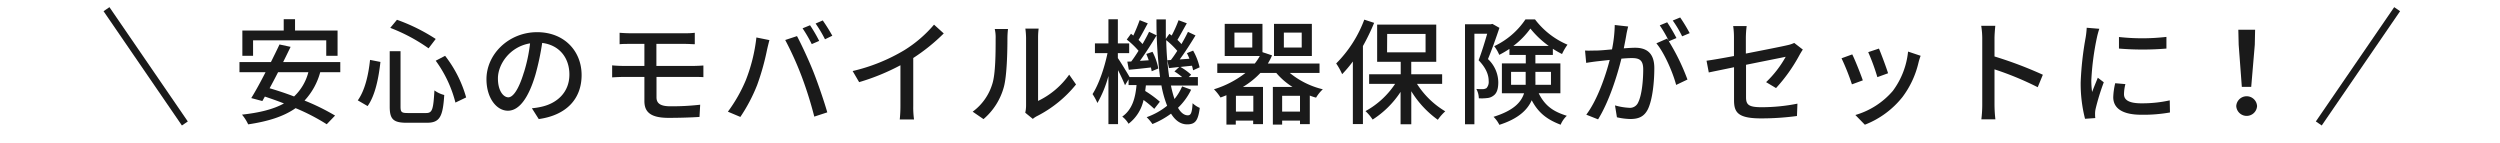
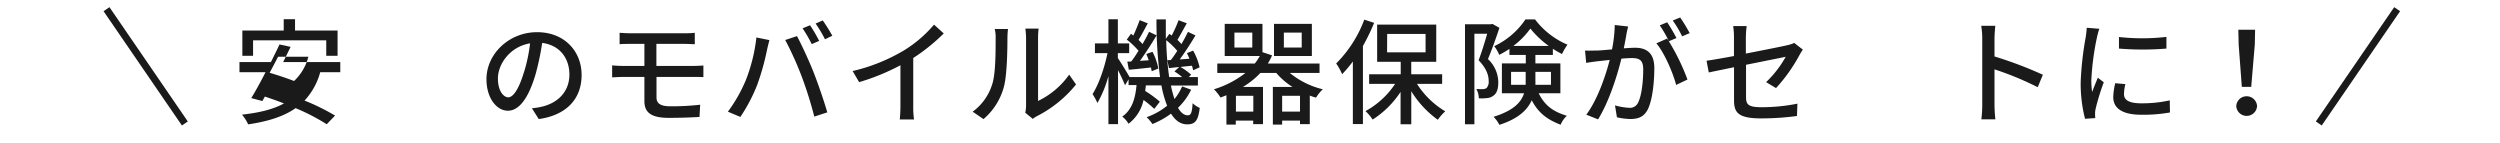
<svg xmlns="http://www.w3.org/2000/svg" id="レイヤー_1" data-name="レイヤー 1" width="700" height="40" viewBox="0 0 700 40">
  <defs>
    <style>.cls-1{fill:none;stroke:#1a1a1a;stroke-miterlimit:10;stroke-width:2px;}.cls-2{fill:#1a1a1a;}</style>
  </defs>
  <line class="cls-1" x1="29.82" y1="2.57" x2="51.76" y2="34.57" />
  <line class="cls-1" x1="649.26" y1="34.57" x2="671.2" y2="2.57" />
-   <path class="cls-2" d="M89.66,20.22a18.88,18.88,0,0,1-4.39,7.94,61,61,0,0,1,8.55,4.2l-2.34,2.43a57.38,57.38,0,0,0-8.71-4.51C79.38,32.65,75,34,69.49,34.82a12.15,12.15,0,0,0-1.73-2.72c4.83-.54,8.74-1.47,11.75-3.14-1.79-.7-3.62-1.34-5.35-1.92l-.7,1.25-3.11-.83c1.19-1.92,2.63-4.55,4-7.24H67.05V17.38h8.81c.86-1.73,1.7-3.43,2.4-4.93l3.11.67c-.65,1.34-1.35,2.78-2.09,4.26h16v2.84Zm-18.8-4.6h-3V8.54H79.44V5.37h3.17V8.54H94.52v7.08H91.35V11.29H70.86Zm7,4.6c-.8,1.57-1.6,3.08-2.37,4.49,2.18.64,4.52,1.41,6.85,2.3a14.18,14.18,0,0,0,4-6.79Z" />
-   <path class="cls-2" d="M106.52,17.34c-.48,4.33-1.41,9.29-3.59,12.36l-2.75-1.6c2-2.79,3-7.17,3.43-11.33Zm5.63-3V29.89c0,1.51.32,1.76,2,1.76h5.18c1.76,0,2-1.09,2.31-6.34a7.85,7.85,0,0,0,2.75,1.29c-.38,6-1.22,7.77-4.83,7.77h-5.73c-3.68,0-4.71-1-4.71-4.48V14.33Zm-1-8.8A51.18,51.18,0,0,1,122,10.91l-2,2.62A48.44,48.44,0,0,0,109.27,7.8Zm13.48,10.09a33.79,33.79,0,0,1,5.89,11.65l-3,1.44A34,34,0,0,0,122,17Z" />
+   <path class="cls-2" d="M89.66,20.22a18.88,18.88,0,0,1-4.39,7.94,61,61,0,0,1,8.55,4.2l-2.34,2.43a57.38,57.38,0,0,0-8.71-4.51C79.38,32.65,75,34,69.49,34.82a12.15,12.15,0,0,0-1.73-2.72c4.83-.54,8.74-1.47,11.75-3.14-1.79-.7-3.62-1.34-5.35-1.92l-.7,1.25-3.11-.83c1.19-1.92,2.63-4.55,4-7.24H67.05V17.38h8.81c.86-1.73,1.7-3.43,2.4-4.93l3.11.67c-.65,1.34-1.35,2.78-2.09,4.26h16v2.84Zm-18.8-4.6h-3V8.54H79.44V5.37h3.17V8.54H94.52v7.08H91.35V11.29H70.86m7,4.6c-.8,1.57-1.6,3.08-2.37,4.49,2.18.64,4.52,1.41,6.85,2.3a14.18,14.18,0,0,0,4-6.79Z" />
  <path class="cls-2" d="M148.93,30.31a18.76,18.76,0,0,0,2.82-.45c4.06-.93,7.68-3.87,7.68-9,0-4.61-2.75-8.23-7.62-8.84a71.94,71.94,0,0,1-1.89,8.9C148,27.4,145.38,31,142.21,31s-6-3.55-6-8.83c0-7,6.24-13.16,14.18-13.16,7.62,0,12.46,5.31,12.46,12s-4.26,11.24-12,12.33Zm-2.24-10a44,44,0,0,0,1.73-8.17c-5.7.93-9,5.89-9,9.8,0,3.65,1.63,5.31,2.91,5.31S145.22,25.15,146.69,20.26Z" />
  <path class="cls-2" d="M183.82,27.27c0,1.69,1.12,2.49,3.9,2.49a69.29,69.29,0,0,0,8.33-.44l-.19,3.42c-2.34.16-5.64.26-8.68.26-5.28,0-6.75-1.83-6.75-4.71V21.54h-5.8c-.86,0-2.3.06-3.23.13V18.3c.89.1,2.3.16,3.23.16h5.8V12.29h-3.94c-1.12,0-2.08,0-3,.09V9.18c.9.06,1.86.13,3,.13h15.3a21.73,21.73,0,0,0,2.75-.13v3.2c-.8,0-1.6-.09-2.75-.09h-8v6.17h10.31c.67,0,2.08-.06,2.85-.12l0,3.26c-.83-.06-2.11-.06-2.82-.06H183.82Z" />
  <path class="cls-2" d="M211.79,10.49l3.65.74c-.22.8-.51,2-.67,2.72A68.73,68.73,0,0,1,212,23.81a46.46,46.46,0,0,1-4.7,8.93l-3.49-1.47a42.19,42.19,0,0,0,5-8.77A46.79,46.79,0,0,0,211.79,10.49Zm8.07.71,3.3-1.09c1.28,2.4,3.42,7,4.7,10.27s2.92,8.07,3.78,11.08L228,32.65a107.8,107.8,0,0,0-3.49-11.14A89.94,89.94,0,0,0,219.86,11.2Zm9.51.25-2.08.9a38.09,38.09,0,0,0-2.57-4.42l2.09-.86A40,40,0,0,1,229.37,11.45ZM233.05,10,231,11a35.9,35.9,0,0,0-2.63-4.41l2-.87A48.46,48.46,0,0,1,233.05,10Z" />
  <path class="cls-2" d="M255.71,29.67a24.26,24.26,0,0,0,.22,3.78h-4a36.25,36.25,0,0,0,.19-3.78V18.27A61.49,61.49,0,0,1,240.56,23l-1.82-3.11a50.43,50.43,0,0,0,14.44-5.82,35.18,35.18,0,0,0,8.35-7.17l2.72,2.46a52.63,52.63,0,0,1-8.54,6.88Z" />
  <path class="cls-2" d="M272.35,31.27a15,15,0,0,0,5.5-7.78c.93-2.85.93-9.09.93-12.77a10.17,10.17,0,0,0-.25-2.6h3.71a24.65,24.65,0,0,0-.16,2.57c0,3.64-.13,10.46-1,13.66a18,18,0,0,1-5.7,9Zm14.72.29a9.14,9.14,0,0,0,.23-2V10.59A22.54,22.54,0,0,0,287.1,8h3.72a19.66,19.66,0,0,0-.16,2.56v17.7a22.63,22.63,0,0,0,8.71-7.36l1.92,2.75a33.62,33.62,0,0,1-10.89,8.84,6.18,6.18,0,0,0-1.21.8Z" />
  <path class="cls-2" d="M333.52,25.12a17.54,17.54,0,0,1-3.68,5.06c.8,1.38,1.72,2.11,2.75,2.11.86,0,1.18-.7,1.34-3.39a6.92,6.92,0,0,0,2,1.31c-.45,3.59-1.28,4.61-3.52,4.61-1.86,0-3.33-1.09-4.52-3a23.72,23.72,0,0,1-5.21,2.91,12.71,12.71,0,0,0-1.61-1.92,19.54,19.54,0,0,0,5.73-3.2,29.36,29.36,0,0,1-1.6-5.7h-4.35c-.06.54-.13,1-.19,1.57a30.38,30.38,0,0,1,4.1,3l-1.57,2a30.05,30.05,0,0,0-3-2.49,11.29,11.29,0,0,1-4.2,6.66,6.86,6.86,0,0,0-1.76-2c2.85-2,3.68-5.31,4-8.83H316v-1.6L315,23.87c-.38-1-1.18-2.72-1.95-4.22V34.76h-2.69V21.28a32,32,0,0,1-3.08,7.56,16.48,16.48,0,0,0-1.37-2.5c1.73-2.66,3.36-7.4,4.19-11.46h-3.52V12.16h3.78V5.4H313v6.76h3.17v2.72H313v1.38c.8,1.15,2.65,4.19,3.29,5.31h8.52a121.79,121.79,0,0,1-1-16.13h2.62c0,1.85,0,3.68,0,5.44l1-1.41.64.48A33.24,33.24,0,0,0,330,5.66l2.31.86c-.9,1.57-1.86,3.36-2.63,4.65a10.89,10.89,0,0,1,1.12,1.18c.71-1.22,1.35-2.4,1.83-3.43l2.11,1c-1.31,2.17-2.94,4.73-4.42,6.72l2.72-.19a15.15,15.15,0,0,0-.7-1.57l1.73-.71a16.75,16.75,0,0,1,1.82,4.68l-1.82.83a11.38,11.38,0,0,0-.32-1.28c-1.12.13-2.21.22-3.23.35a15.55,15.55,0,0,1,3,2.18l-.67.64h2.56v2.37h-7.55a30.21,30.21,0,0,0,1,3.78A15.35,15.35,0,0,0,331,24.19Zm-16.78-7.9c.68-.87,1.35-1.89,2.05-3a22.11,22.11,0,0,0-3.3-3.14l1.19-1.63c.22.16.41.32.64.51.67-1.38,1.34-3.07,1.79-4.32l2.27.9c-.86,1.56-1.79,3.36-2.59,4.64.42.38.8.8,1.12,1.15.71-1.22,1.35-2.4,1.83-3.43l2.11,1c-1.38,2.3-3.11,5-4.67,7.14l2.46-.16c-.19-.61-.45-1.22-.67-1.77l1.73-.6a16.86,16.86,0,0,1,1.63,4.67l-1.86.77a8.76,8.76,0,0,0-.22-1.06c-2.21.26-4.29.48-6.18.64l-.42-2.27Zm11.11-.42c.58-.74,1.19-1.63,1.79-2.56a22.87,22.87,0,0,0-3.1-3,84.14,84.14,0,0,0,.83,10.34H331A17.12,17.12,0,0,0,328.84,20l1.35-1.25-2.88.32-.45-2.21Z" />
  <path class="cls-2" d="M361.14,20.42A23,23,0,0,0,370.39,25a10.44,10.44,0,0,0-1.89,2.34,15.1,15.1,0,0,1-1.76-.58v8H364v-1h-5v1.12H356.4V24.35h5.51a19.61,19.61,0,0,1-4.55-3.93h-4.45A22.68,22.68,0,0,1,348,24.35h5.64V34.76h-2.75v-1h-4.87v1.12H343.4V26.66c-.54.22-1.09.45-1.66.64A13,13,0,0,0,339.91,25a27.3,27.3,0,0,0,8.81-4.57h-7.88V17.79h10.5a14.63,14.63,0,0,0,1.41-2.11h-9.83v-9h10.57v7.93l2.69.9A19.29,19.29,0,0,1,355,17.79h14.47v2.63Zm-10.5-11.3h-5v4.19h5Zm.29,17.7h-4.87v4.42h4.87Zm16.39-11.14h-10.6v-9h10.6ZM364,31.24V26.82h-5v4.42Zm.48-22.12h-5v4.19h5Z" />
  <path class="cls-2" d="M384.76,6.4a59.54,59.54,0,0,1-3.14,6.49V34.73H378.8V17.22a35.24,35.24,0,0,1-3,3.55,17.71,17.71,0,0,0-1.67-3A34.22,34.22,0,0,0,382,5.5Zm12,17.09a23.82,23.82,0,0,0,7.91,7.68,13.76,13.76,0,0,0-2.08,2.37,27.49,27.49,0,0,1-7.43-8v9.25h-3V25.73a26.19,26.19,0,0,1-7.82,7.75,13.17,13.17,0,0,0-2-2.37,23.48,23.48,0,0,0,8.29-7.62h-7.27V20.8h8.84V17.31h-6.6V6.88h16.55V17.31h-7V20.8h8.65v2.69Zm-8.38-8.84h10.78V9.5H388.41Z" />
  <path class="cls-2" d="M419.84,7.8c-.9,2.69-2.12,6.12-3.21,8.74a9.05,9.05,0,0,1,2.89,6.5c0,1.86-.42,3.14-1.41,3.78a3.26,3.26,0,0,1-1.76.64,12,12,0,0,1-2.28.06,5.65,5.65,0,0,0-.7-2.62c.7.06,1.34.06,1.79.06a2.15,2.15,0,0,0,1.06-.29,2.62,2.62,0,0,0,.61-2c0-1.57-.61-3.52-2.82-5.8.86-2.24,1.76-5.18,2.4-7.42h-3.58V34.79H410.2v-28h7.24l.44-.1Zm11,18.32c1.85,3.74,4.38,5.21,7.87,6.3a7.15,7.15,0,0,0-1.73,2.5c-3.52-1.35-6.14-3.11-8.1-6.85-1.21,2.75-3.84,5.22-9.06,6.88a8.28,8.28,0,0,0-1.63-2.24c5.54-1.73,7.71-4,8.55-6.59h-6.21V17.76h6.69V15.39h-4.58v-1.7a28.59,28.59,0,0,1-2.85,1.67,10.51,10.51,0,0,0-1.41-2.43,21.58,21.58,0,0,0,8.74-7.49h2.69a22.3,22.3,0,0,0,9.09,7.07,15.1,15.1,0,0,0-1.53,2.62,27.41,27.41,0,0,1-2.57-1.47v1.73h-4.89v2.37h7v8.36Zm-3.65-2.37c0-.42,0-.8,0-1.22v-2.4H423.1v3.62Zm6.46-10.89A25.81,25.81,0,0,1,428.51,8a22.66,22.66,0,0,1-4.77,4.86Zm-3.74,7.27v2.46a11.24,11.24,0,0,1,0,1.16h4.36V20.13Z" />
  <path class="cls-2" d="M455.88,7.42c-.16.67-.36,1.47-.48,2.18-.16,1-.45,2.49-.74,3.93,1.28-.09,2.43-.16,3.17-.16,3,0,5.38,1.28,5.38,5.7,0,3.75-.48,8.77-1.79,11.49-1.06,2.15-2.69,2.76-4.9,2.76a18.09,18.09,0,0,1-3.78-.48l-.54-3.33a17.39,17.39,0,0,0,3.9.67,2.5,2.5,0,0,0,2.59-1.5c1-2,1.41-6,1.41-9.26,0-2.72-1.21-3.16-3.23-3.16-.64,0-1.7.06-2.88.16-1.15,4.67-3.4,11.94-6.53,17l-3.3-1.31c3.17-4.22,5.44-11,6.56-15.33l-3.45.38c-.84.1-2.25.29-3.14.45l-.32-3.46c1.09.07,2,0,3.07,0s2.72-.16,4.48-.32A37.48,37.48,0,0,0,452.13,7Zm11.39,4.13a59.83,59.83,0,0,1,5.22,10.72l-3.17,1.51c-.89-3.4-3.29-9-5.54-11.65l3-1.32.51.71a34.14,34.14,0,0,0-2.56-4.42l2.08-.86a46.35,46.35,0,0,1,2.6,4.41ZM471,10.17a30.3,30.3,0,0,0-2.63-4.42l2.08-.86a44.67,44.67,0,0,1,2.66,4.39Z" />
  <path class="cls-2" d="M494.51,23A29.92,29.92,0,0,0,500,15.9c-.73.16-5.92,1.19-11.11,2.24V27.2c0,2.12.71,2.82,4.39,2.82a50.75,50.75,0,0,0,10-1l-.13,3.46a75.08,75.08,0,0,1-10,.67c-6.53,0-7.62-1.67-7.62-5.09V18.82c-3,.64-5.76,1.18-7.07,1.47L477.83,17c1.47-.19,4.39-.7,7.68-1.31V10.56a21.81,21.81,0,0,0-.22-3.27h3.78a27.06,27.06,0,0,0-.23,3.27V15c5.09-1,10.22-2,11.59-2.34a8.38,8.38,0,0,0,1.95-.64l2.41,1.86c-.26.38-.64,1-.9,1.47a45.56,45.56,0,0,1-6.6,9.31Z" />
-   <path class="cls-2" d="M521.59,22.5l-3.05,1.12a63.42,63.42,0,0,0-2.91-7.3l3-1.09C519.38,16.7,521,20.77,521.59,22.5Zm16.19-6.88a17.08,17.08,0,0,0-.6,1.92,25.72,25.72,0,0,1-4.49,9.63,25,25,0,0,1-10.53,7.75L519.5,32.2A21.8,21.8,0,0,0,530,25.44a22.2,22.2,0,0,0,4.26-11Zm-9.12,4.89-3,1.09a57.66,57.66,0,0,0-2.56-7l3-1C526.68,14.91,528.24,19.1,528.66,20.51Z" />
  <path class="cls-2" d="M570.56,24.42a85.54,85.54,0,0,0-12.1-5v9.9a37.32,37.32,0,0,0,.25,4.09h-3.93a33.53,33.53,0,0,0,.25-4.09V10.81a22.23,22.23,0,0,0-.29-3.58h3.94c-.09,1-.22,2.46-.22,3.58v5A110.42,110.42,0,0,1,572,20.93Z" />
  <path class="cls-2" d="M587.81,8.06a22.21,22.21,0,0,0-.67,2.43,74.54,74.54,0,0,0-1.57,11.94,23.57,23.57,0,0,0,.22,3.33c.48-1.28,1.12-2.81,1.6-4l1.67,1.28a62.82,62.82,0,0,0-2.28,7.4,6.28,6.28,0,0,0-.16,1.44c0,.32,0,.8.07,1.18l-2.88.2A39.63,39.63,0,0,1,582.59,23,88.82,88.82,0,0,1,584,10.4a25.18,25.18,0,0,0,.28-2.63Zm7.3,15.49a11.94,11.94,0,0,0-.39,2.82c0,1.44,1.06,2.56,4.9,2.56a35.45,35.45,0,0,0,7.91-.83l.06,3.39a42.35,42.35,0,0,1-8,.64c-5.38,0-7.88-1.85-7.88-4.93a19.25,19.25,0,0,1,.55-3.9ZM606.6,10.33V13.6a80.79,80.79,0,0,1-13.29,0V10.36A59,59,0,0,0,606.6,10.33Z" />
  <path class="cls-2" d="M626.15,29.7a2.92,2.92,0,0,1,5.83,0,2.92,2.92,0,0,1-5.83,0Zm.68-17.16-.1-4.22h4.7l-.09,4.22-1,11.78h-2.63Z" />
</svg>